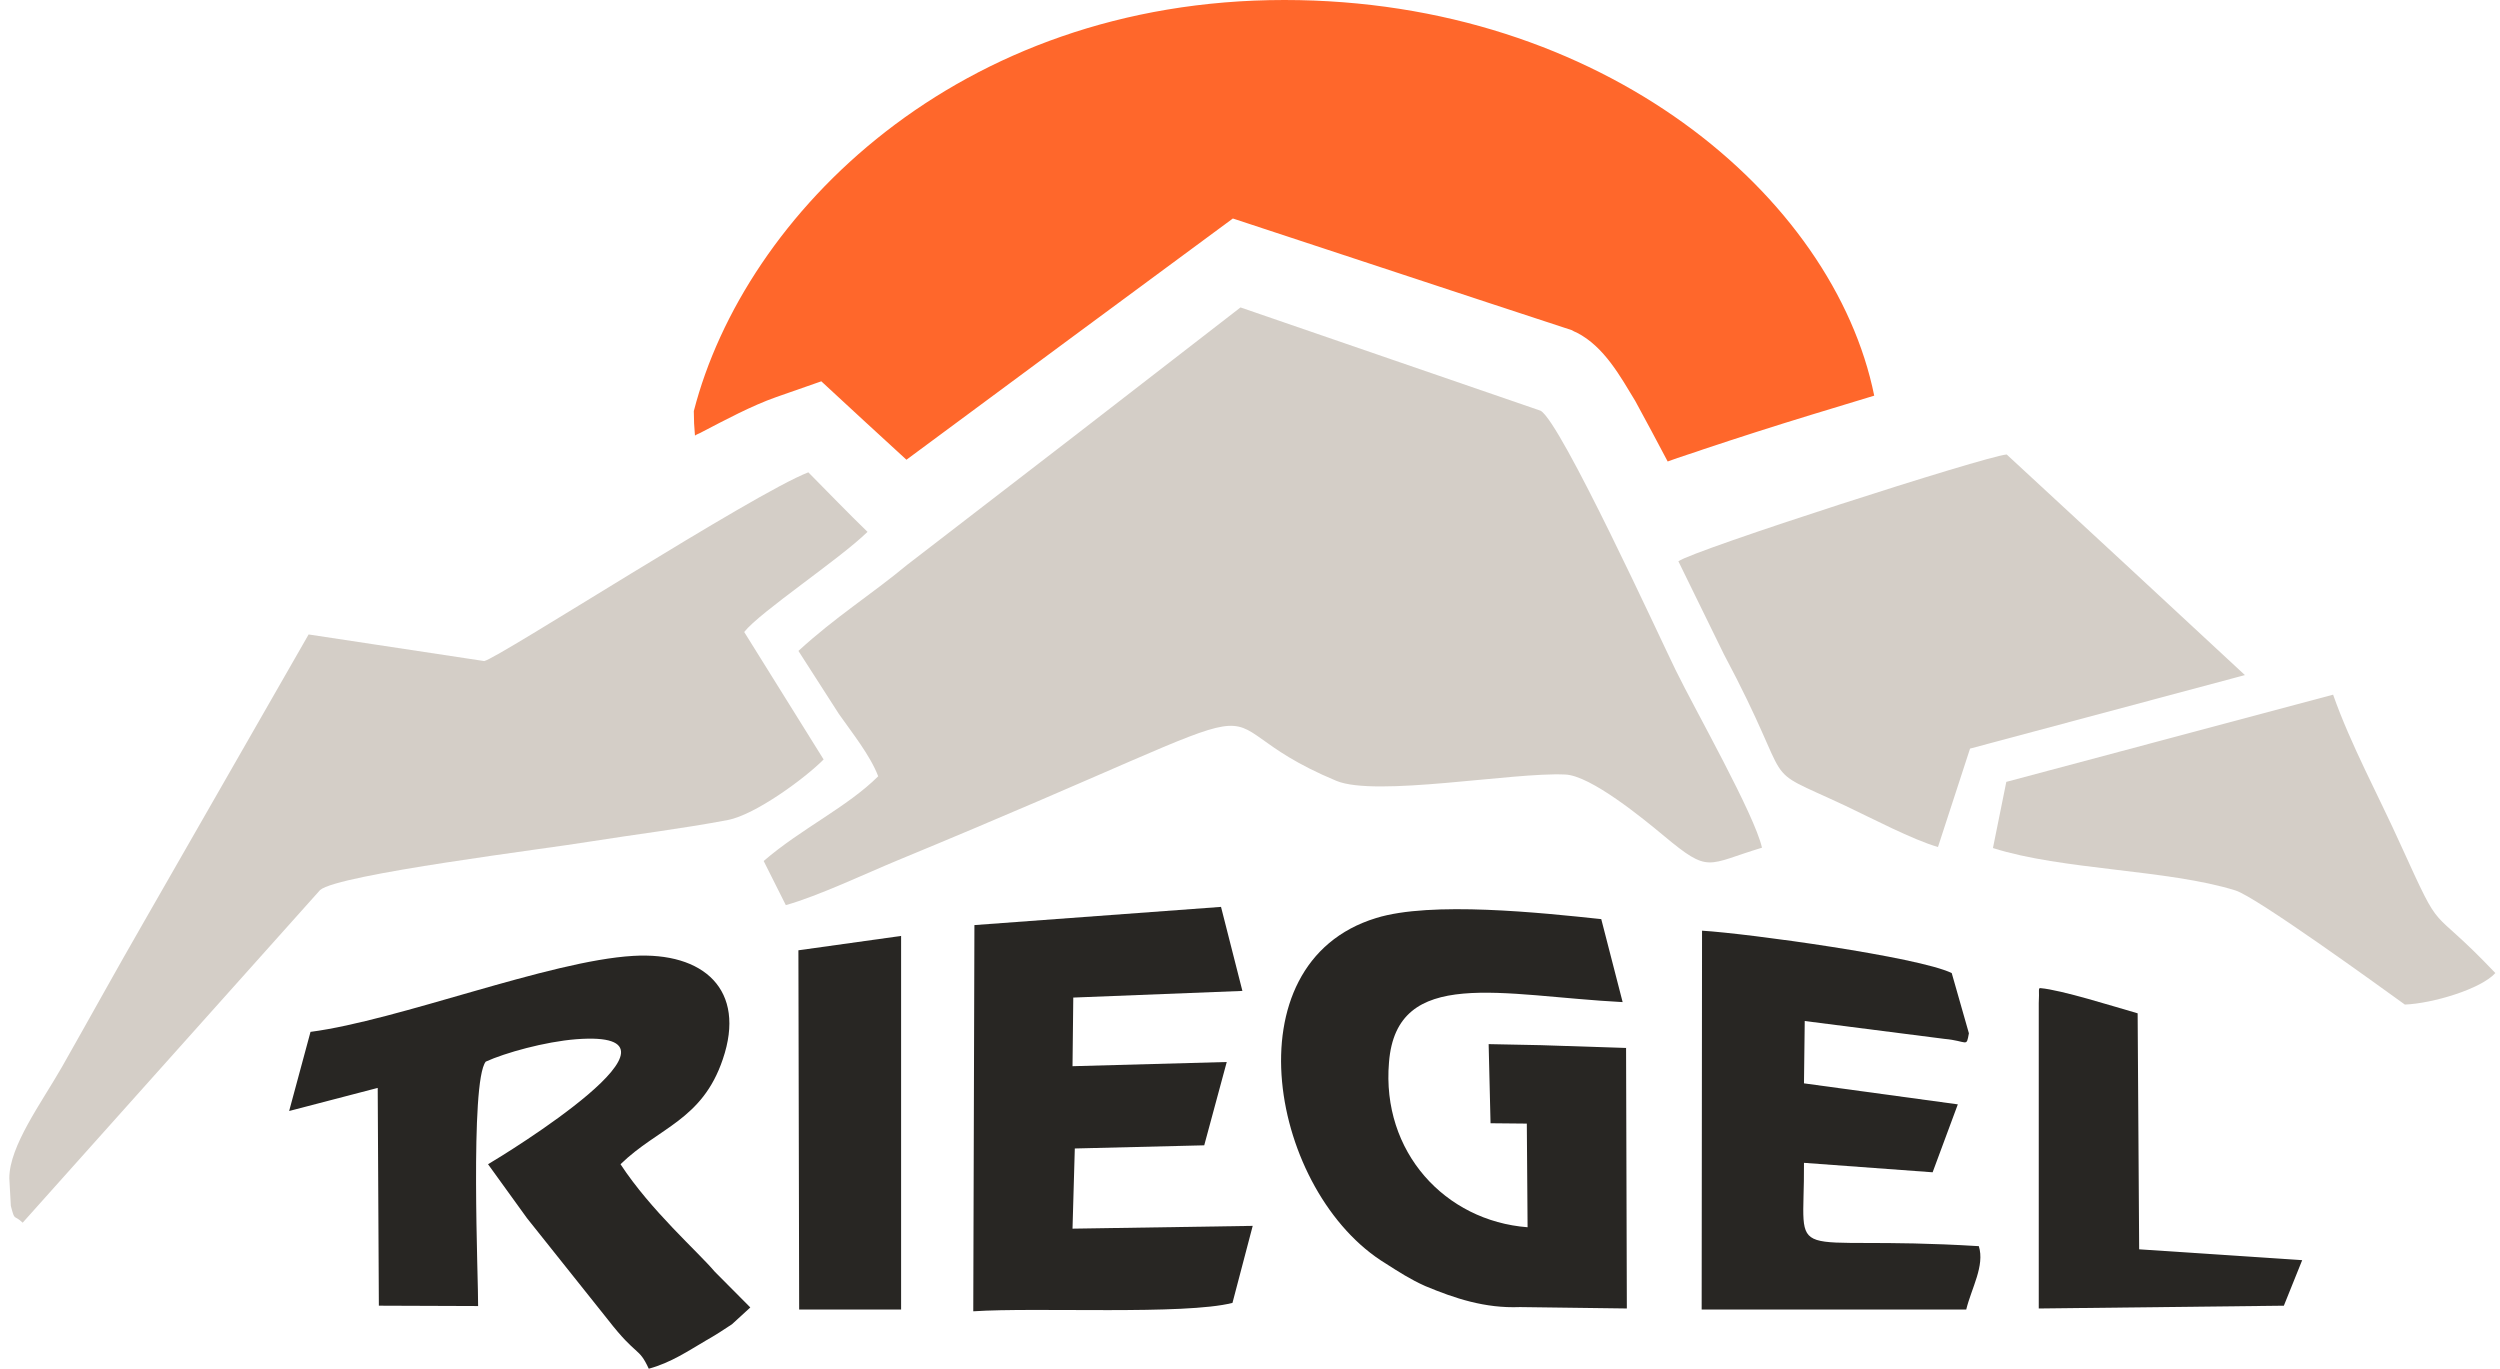
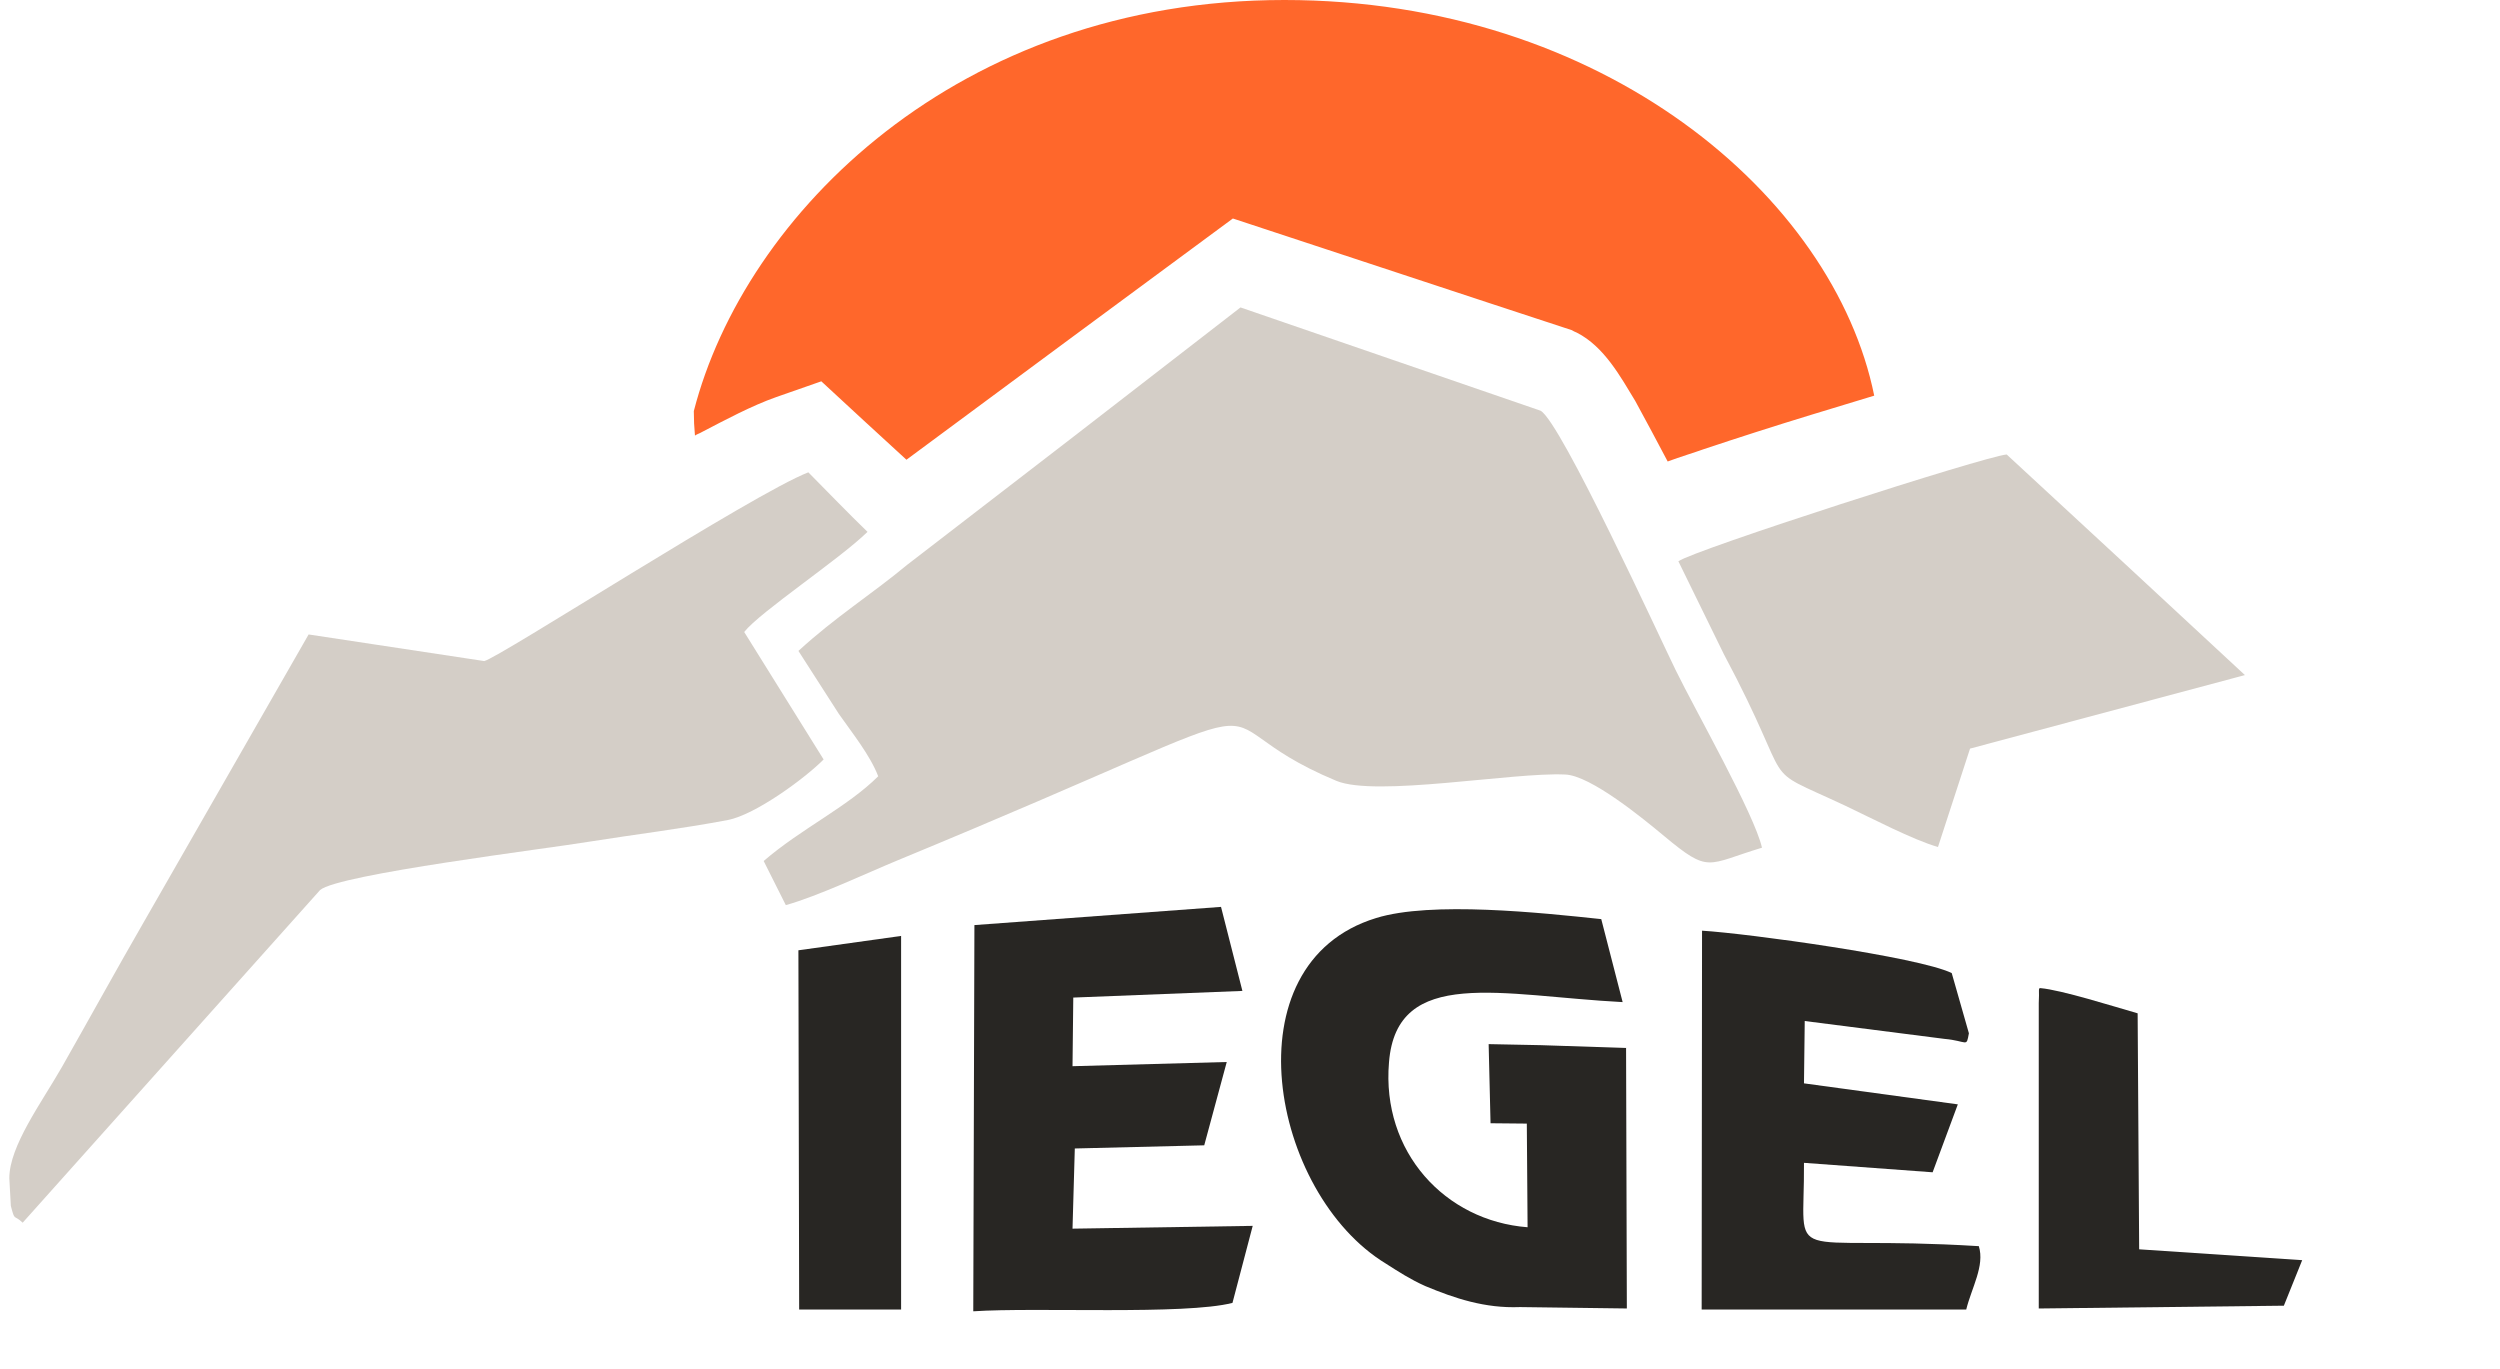
<svg xmlns="http://www.w3.org/2000/svg" width="179" height="98" viewBox="0 0 179 98" fill="none">
  <path fill-rule="evenodd" clip-rule="evenodd" d="M60.064 51.118C60.993 52.447 62.305 54.077 62.879 55.581C60.665 57.787 57.385 59.316 54.679 61.648L56.265 64.807C58.588 64.155 62.032 62.525 64.273 61.598C96.036 48.486 84.063 51.068 95.68 55.907C98.496 57.085 108.336 55.28 112.054 55.456C113.885 55.506 117.712 58.664 119.16 59.868C122.413 62.575 122.167 61.899 126.158 60.695C125.611 58.288 121.402 50.893 119.98 47.985C118.942 45.879 111.753 30.185 110.304 29.407C103.143 26.951 95.981 24.469 88.82 22.012C80.893 28.162 72.938 34.304 64.957 40.438C62.36 42.594 59.845 44.149 57.167 46.606L60.064 51.118Z" fill="#D4CEC7" />
  <path fill-rule="evenodd" clip-rule="evenodd" d="M53.285 45.251C54.406 43.822 60.118 40.037 62.114 38.081C60.665 36.677 59.271 35.223 57.877 33.819C53.968 35.324 35.682 47.132 34.67 47.332L22.097 45.427L10.316 65.984C8.32 69.444 6.434 72.879 4.439 76.389C2.963 78.971 0.667 82.055 0.667 84.361C0.667 84.486 0.776 86.317 0.776 86.342C1.077 87.495 0.967 86.918 1.623 87.545L22.917 63.728C24.201 62.6 39.345 60.745 42.16 60.269C45.467 59.742 48.802 59.341 52.11 58.714C54.078 58.338 57.631 55.731 58.971 54.377L53.285 45.251Z" fill="#D4CEC7" />
  <path fill-rule="evenodd" clip-rule="evenodd" d="M123.424 46.831C128.837 56.985 125.584 54.628 132.117 57.687C133.921 58.539 136.982 60.144 138.759 60.645L141.055 53.6L160.735 48.336C155.068 43.071 149.383 37.806 143.679 32.541C142.121 32.667 121.265 39.386 120.172 40.188L123.424 46.831Z" fill="#D4CEC7" />
-   <path fill-rule="evenodd" clip-rule="evenodd" d="M20.703 79.548L27.044 77.894L27.126 93.487L34.233 93.513C34.26 91.858 33.632 77.442 34.78 76.013C36.146 75.387 39.017 74.584 41.258 74.409C50.825 73.682 36.064 82.707 34.944 83.359L37.732 87.22L43.527 94.49C45.631 97.198 45.713 96.396 46.451 98C48.037 97.574 49.322 96.696 50.524 95.994C51.235 95.593 51.809 95.217 52.41 94.816L53.722 93.613L51.18 91.056C49.95 89.602 46.615 86.693 44.429 83.359C47.135 80.727 50.278 80.225 51.754 75.838C53.449 70.874 50.388 68.141 45.331 68.442C39.317 68.793 28.547 73.055 22.233 73.882L20.703 79.548Z" fill="#282623" />
  <path fill-rule="evenodd" clip-rule="evenodd" d="M108.855 93.587L116.482 93.687L116.427 75.035L110.331 74.834L106.587 74.759L106.723 80.425L109.32 80.45L109.375 87.871C103.471 87.419 98.906 82.481 99.452 76.063C99.999 69.143 107.516 71.299 116.181 71.751L114.65 65.809C110.386 65.358 102.459 64.505 98.523 65.734C87.89 68.993 90.979 85.464 99.234 90.478C100.136 91.055 100.983 91.606 102.049 92.082C104.154 92.96 106.313 93.687 108.828 93.587H108.855Z" fill="#282623" />
  <path fill-rule="evenodd" clip-rule="evenodd" d="M69.768 66.236L69.686 93.889C74.196 93.588 84.829 94.165 88.245 93.287L89.694 87.772L76.792 87.972L76.956 82.231L86.223 82.005L87.835 76.039L76.792 76.34L76.847 71.426L88.956 70.95L87.425 64.933L69.768 66.236Z" fill="#282623" />
  <path fill-rule="evenodd" clip-rule="evenodd" d="M139.224 74.384C140.891 74.534 140.782 75.035 140.973 73.983L139.743 69.671C137.365 68.517 125.174 66.838 121.866 66.637L121.839 93.763H140.782C141.164 92.209 142.121 90.629 141.684 89.225C127.388 88.348 129.219 90.905 129.165 83.259L138.376 83.936L140.18 79.072L129.165 77.568L129.219 73.105L139.224 74.384Z" fill="#282623" />
-   <path fill-rule="evenodd" clip-rule="evenodd" d="M142.695 60.72C147.642 62.3 155.214 62.249 160.052 63.754C161.528 64.205 170.275 70.548 172.188 71.927C174.156 71.851 177.628 70.823 178.667 69.67C173.719 64.456 175.031 67.389 171.915 60.545C170.275 56.909 168.334 53.374 167.05 49.739L143.652 55.982L142.695 60.72Z" fill="#D4CEC7" />
  <path fill-rule="evenodd" clip-rule="evenodd" d="M163.524 93.488L164.836 90.228L153.164 89.451L153.055 72.554C151.387 72.078 147.588 70.874 146.084 70.749C145.92 70.749 146.03 70.924 145.975 71.827V93.688L163.524 93.488Z" fill="#282623" />
  <path d="M57.22 93.763H64.519V67.013L57.166 68.041L57.22 93.763Z" fill="#282623" />
  <path fill-rule="evenodd" clip-rule="evenodd" d="M134.194 28.329C132.691 28.781 131.16 29.257 129.656 29.708C127.087 30.494 124.527 31.313 121.976 32.165C121.292 32.416 120.336 32.692 119.406 33.043C118.641 31.589 117.875 30.16 117.083 28.706C116.044 27.001 114.869 24.82 112.901 23.817C112.764 23.767 112.627 23.692 112.545 23.641C104.427 20.984 96.364 18.301 88.273 15.644C80.482 21.385 72.692 27.151 64.902 32.917C62.879 31.062 60.829 29.182 58.806 27.302C57.74 27.678 56.647 28.054 55.581 28.43C53.804 29.056 51.891 30.084 50.251 30.937C50.087 31.037 49.895 31.087 49.759 31.188C49.704 30.611 49.677 30.034 49.677 29.433C53.312 15.318 68.592 0 91.963 0C114.759 0 131.297 14.039 134.194 28.329Z" fill="#FF672B" />
</svg>